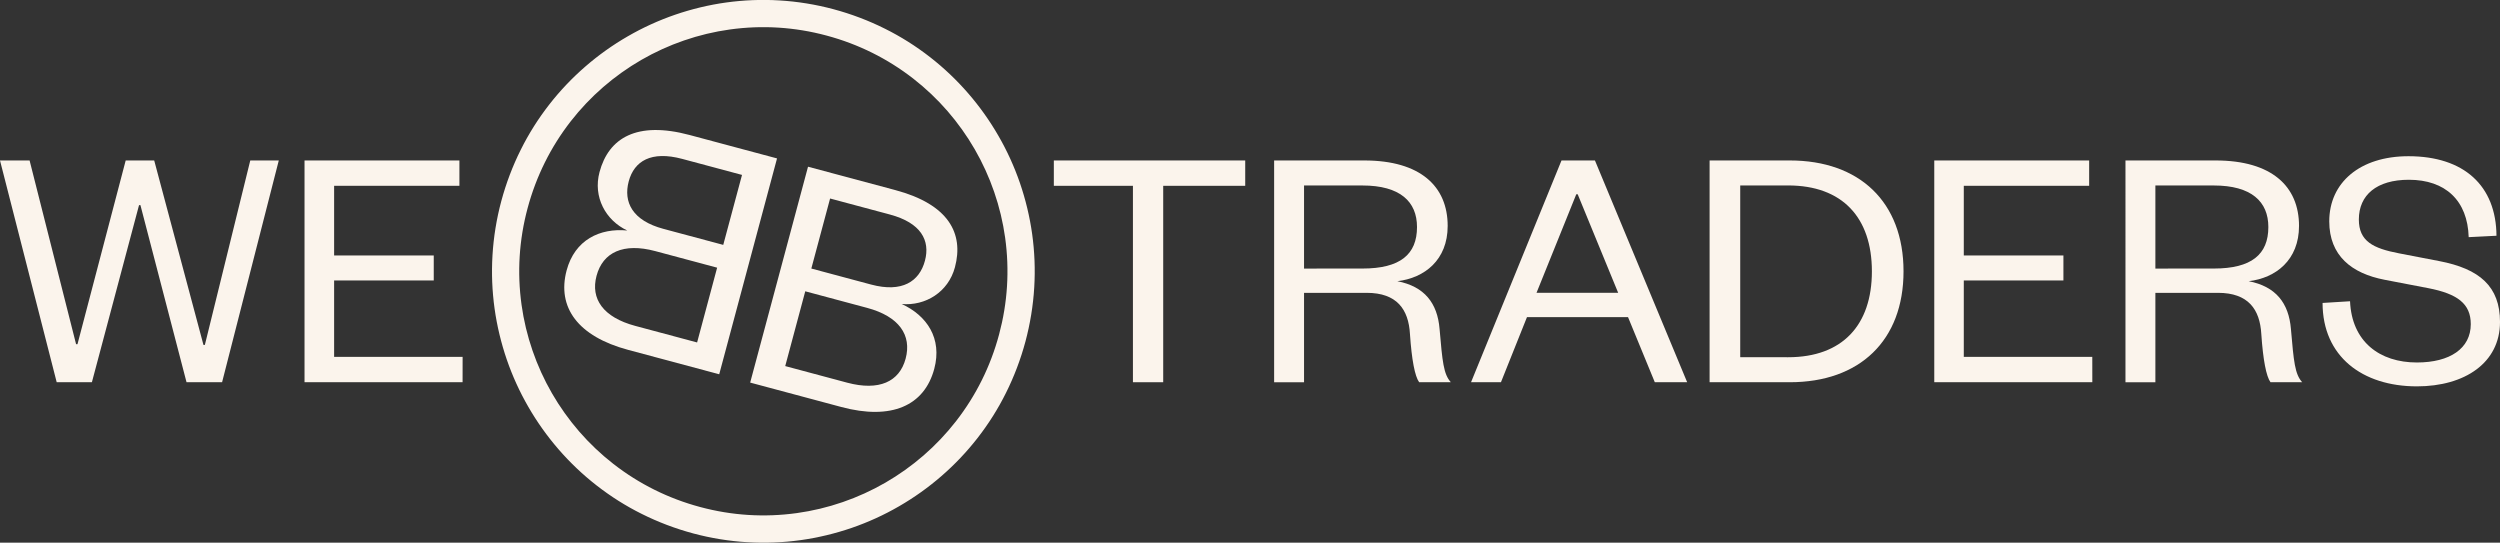
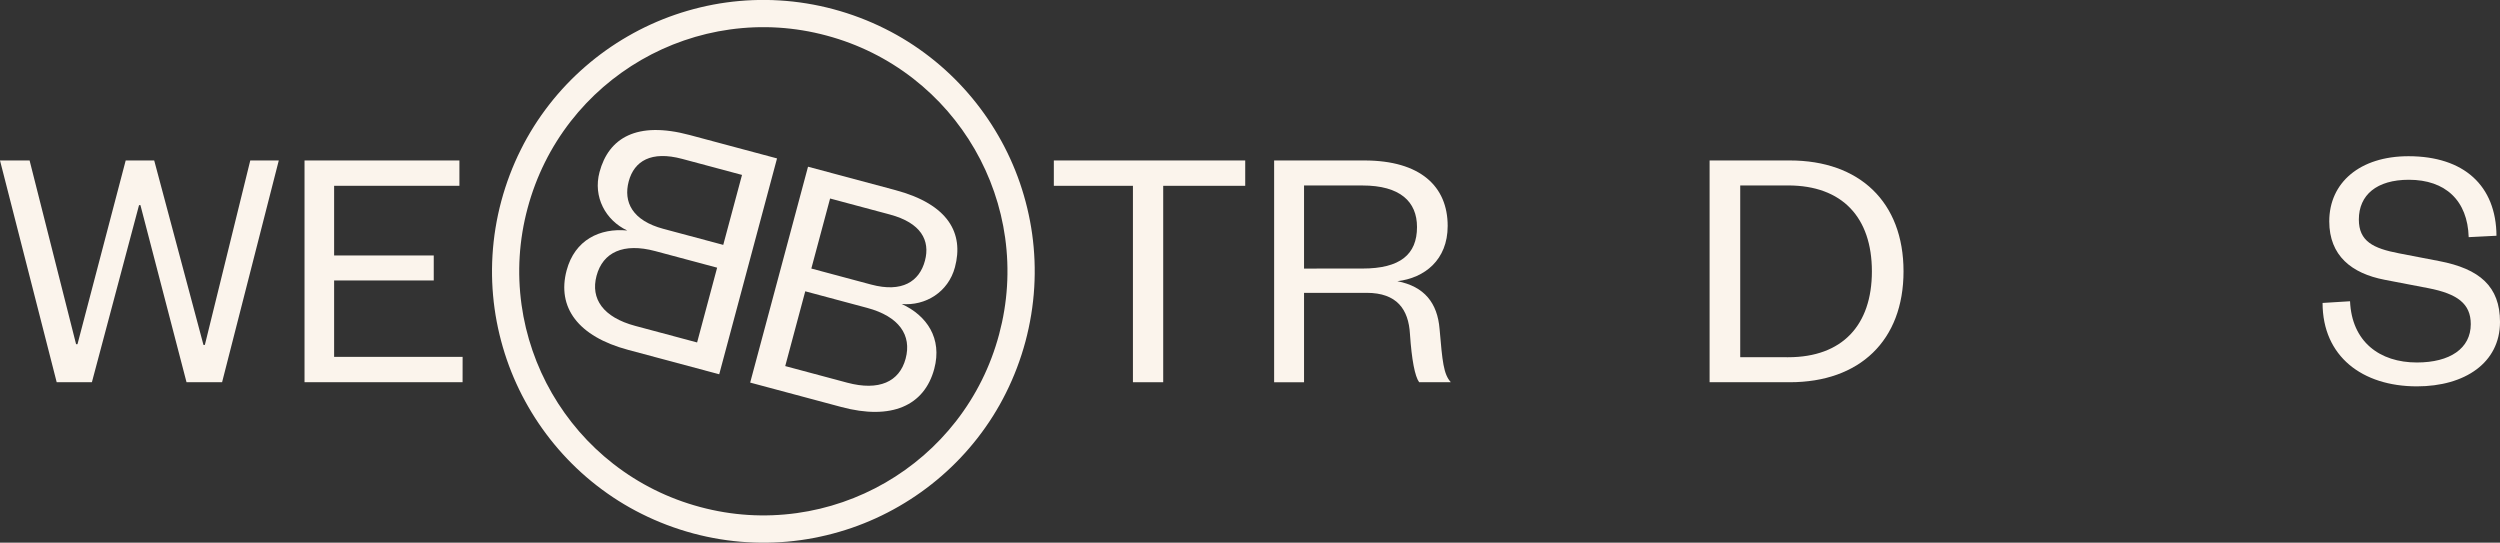
<svg xmlns="http://www.w3.org/2000/svg" version="1.1" id="Logo" x="0px" y="0px" viewBox="0 0 6953.4 1509.4" style="enable-background:new 0 0 6953.4 1509.4;" xml:space="preserve">
  <rect x="0" y="0" width="6953.4" height="1509.4" fill="#333333" stroke="none" />
  <style type="text/css">
	.st0{fill:#FBF4EC;}
</style>
  <g>
    <path class="st0" d="M565.9,959.3h3.9l126.3-513h79.3l-157.7,616.8h-98.9L390.6,570.6h-3.9l-131.1,492.5h-97.9L0,446.3h82.3   l129.3,511h3.9l134.1-511h79.3L565.9,959.3z" />
    <path class="st0" d="M1286.6,1063.1H847V446.3h430.8v70.5H929.3v193.8h277.1v69.5H929.3v212.4h357.4L1286.6,1063.1L1286.6,1063.1z" />
    <path class="st0" d="M3151.1,1063.1V516.8h-220v-70.5h532.3v70.5h-228.1v546.3H3151.1z" />
    <path class="st0" d="M3947.1,1063.1c-11.8-16.6-20.6-61.7-25.5-134.1c-3.9-68.5-36.2-114.5-120.4-114.5H3627v248.7h-83.2V446.3   h250.7c156.6,0,232,72.4,232,182.1c0,94.9-64.6,144.9-140,153.7c75.4,14.7,111.6,60.7,117.5,133.2c7.8,90,10.8,125.3,31.3,147.8   L3947.1,1063.1L3947.1,1063.1z M3789.5,746.9c104.8,0,151.7-39.1,151.7-115.5c0-70.5-47-115.5-151.7-115.5h-162.5v231.1   L3789.5,746.9L3789.5,746.9z" />
-     <path class="st0" d="M4436.1,446.3l256.5,616.8h-90L4528.1,882h-281l-72.4,181.1h-83.2l251.6-616.8H4436.1z M4273.6,814.4h227.1   l-112.6-274.1h-3.9L4273.6,814.4z" />
    <path class="st0" d="M4755,446.3h223.2c193.8,0,316.2,115.5,316.2,308.4s-122.4,308.4-316.2,308.4H4755V446.3z M4973.4,993.6   c150.8,0,233-89.1,233-238.9c0-149.8-82.3-238.9-233-238.9h-133.2v477.7L4973.4,993.6L4973.4,993.6z" />
-     <path class="st0" d="M5819.5,1063.1h-439.6V446.3h430.8v70.5H5462v193.8h277.1v69.5H5462v212.4h357.4L5819.5,1063.1L5819.5,1063.1z   " />
-     <path class="st0" d="M6315,1063.1c-11.8-16.6-20.6-61.7-25.5-134.1c-3.9-68.5-36.2-114.5-120.4-114.5h-174.2v248.7h-83.2V446.3   h250.7c156.6,0,232,72.4,232,182.1c0,94.9-64.6,144.9-140,153.7c75.4,14.7,111.6,60.7,117.5,133.2c7.8,90,10.8,125.3,31.3,147.8   L6315,1063.1L6315,1063.1z M6157.4,746.9c104.8,0,151.7-39.1,151.7-115.5c0-70.5-47-115.5-151.7-115.5h-162.5v231.1L6157.4,746.9   L6157.4,746.9z" />
    <path class="st0" d="M6536.3,837.9c4.9,112.6,82.3,170.3,186,170.3c92,0,149.8-39.1,149.8-106.7c0-56.8-37.2-84.2-117.5-99.9   l-122.4-23.5c-91.1-17.6-153.7-66.6-153.7-162.5c0-107.7,85.2-181.1,220.3-181.1c154.7,0,243.8,82.2,244.8,221.2l-77.3,3.9   c-3-101.8-64.6-159.6-166.5-159.6c-89.1,0-139,42.1-139,110.6c0,60.7,40.2,80.3,111.6,94l111.6,21.5   c112.6,21.5,169.4,70.5,169.4,169.4c0,113.6-97.9,179.1-231.1,179.1c-151.7,0-262.4-83.2-262.4-232L6536.3,837.9z" />
    <g>
      <g>
        <path class="st0" d="M1576,752c22.8-85.1,92.5-118.1,168.6-110.9c-60.3-28.3-95.6-93.4-77.1-162.5     c25.3-94.6,103.1-142.6,250.6-103.1l243.1,65.1L2000.4,1041l-253.4-67.9C1607.9,935.8,1548.5,855.1,1576,752z M2063.8,486.5     l-166.5-44.6c-86.1-23-133.4,5.9-148.6,62.5c-15.4,57.7,10.3,109.1,96.4,132.1l166.5,44.6L2063.8,486.5z M1822.5,698.4     c-88.9-23.8-145.9,3.5-163.3,68.7c-17.2,64.3,18.7,115.5,107.6,139.3l172.1,46.1l55.7-208L1822.5,698.4z" />
        <path class="st0" d="M2340,1132l-253.5-67.9l160.9-600.4l243.1,65.1c147.5,39.5,190.8,120,165.5,214.6     c-18.5,69-81.6,107.8-148,102.2c69.5,31.8,113.3,95.2,90.5,180.3C2570.9,1129,2478.9,1169.2,2340,1132z M2256.6,746.9l166.5,44.6     c86.1,23,134.1-8.6,149.5-66.3c15.2-56.8-11.3-105.4-97.3-128.5l-166.5-44.6L2256.6,746.9z M2239.7,810.2l-55.7,208l172.1,46.1     c88.9,23.8,145.6-2.5,162.8-66.8c17.5-65.3-18.2-117.4-107.1-141.2L2239.7,810.2z" />
      </g>
      <path class="st0" d="M2876.6,799.2c3-49.4,1-99.3-5.8-148.3c-6.7-48.1-18.2-95.8-34-141.9c-15.7-45.6-35.9-89.9-60.1-131.7    c-24.1-41.8-52.4-81.5-84-117.9c-31.9-36.8-67.5-70.6-105.8-100.4c-39-30.4-81.2-57.1-125.5-79.1c-45.4-22.7-93.4-40.9-142.9-54.2    c-49.5-13.3-100.2-21.5-150.8-24.5c-49.4-3-99.3-1-148.3,5.8c-48.1,6.7-95.8,18.2-141.8,34c-45.6,15.7-89.9,35.9-131.7,60.1    c-41.8,24.1-81.5,52.4-117.9,84c-36.8,31.9-70.6,67.5-100.4,105.8c-30.4,39-57.1,81.2-79.1,125.5c-22.7,45.4-40.9,93.4-54.2,142.9    c-13.3,49.5-21.5,100.2-24.5,150.8c-3,49.4-1,99.3,5.8,148.3c6.7,48.1,18.2,95.8,34,141.9c15.7,45.6,35.9,89.9,60.1,131.7    c24.1,41.8,52.4,81.5,84,117.9c31.9,36.8,67.5,70.6,105.8,100.4c39,30.4,81.2,57.1,125.5,79.1c45.4,22.7,93.4,40.9,142.9,54.2    c49.5,13.3,100.2,21.5,150.8,24.5c49.4,3,99.3,1,148.2-5.8c48.1-6.7,95.8-18.2,141.9-34c45.6-15.7,89.9-35.9,131.7-60.1    c41.8-24.1,81.5-52.4,117.9-84c36.8-31.9,70.6-67.5,100.4-105.8c30.4-39,57.1-81.2,79.1-125.5c22.7-45.4,40.9-93.4,54.2-142.9    C2865.3,900.6,2873.6,849.8,2876.6,799.2z M2778.8,930.3c-23.7,88.5-64.1,169.7-119.9,241.4c-26.8,34.4-57.2,66.5-90.3,95.2    c-32.8,28.4-68.5,53.9-106.1,75.6c-37.6,21.7-77.5,39.9-118.5,54c-41.4,14.3-84.3,24.6-127.6,30.6c-90,12.5-180.5,6.9-269-16.9    c-88.5-23.7-169.7-64.1-241.4-119.9c-34.4-26.8-66.5-57.2-95.2-90.3c-28.4-32.8-53.9-68.5-75.6-106.1    c-21.7-37.6-39.9-77.5-54-118.5c-14.3-41.4-24.6-84.3-30.6-127.6c-12.5-90-6.9-180.5,16.9-269c23.8-88.5,64.1-169.7,119.9-241.4    c26.8-34.4,57.2-66.5,90.3-95.2c32.8-28.4,68.5-53.9,106.1-75.6s77.5-39.9,118.5-54c41.4-14.3,84.3-24.6,127.6-30.6    c90-12.5,180.5-6.9,269,16.9c88.5,23.7,169.7,64.1,241.4,119.9c34.4,26.8,66.5,57.2,95.2,90.3c28.4,32.8,53.9,68.5,75.6,106.1    c21.7,37.6,39.9,77.5,54,118.5c14.3,41.4,24.6,84.3,30.6,127.6C2808.2,751.3,2802.5,841.9,2778.8,930.3z" />
    </g>
  </g>
</svg>